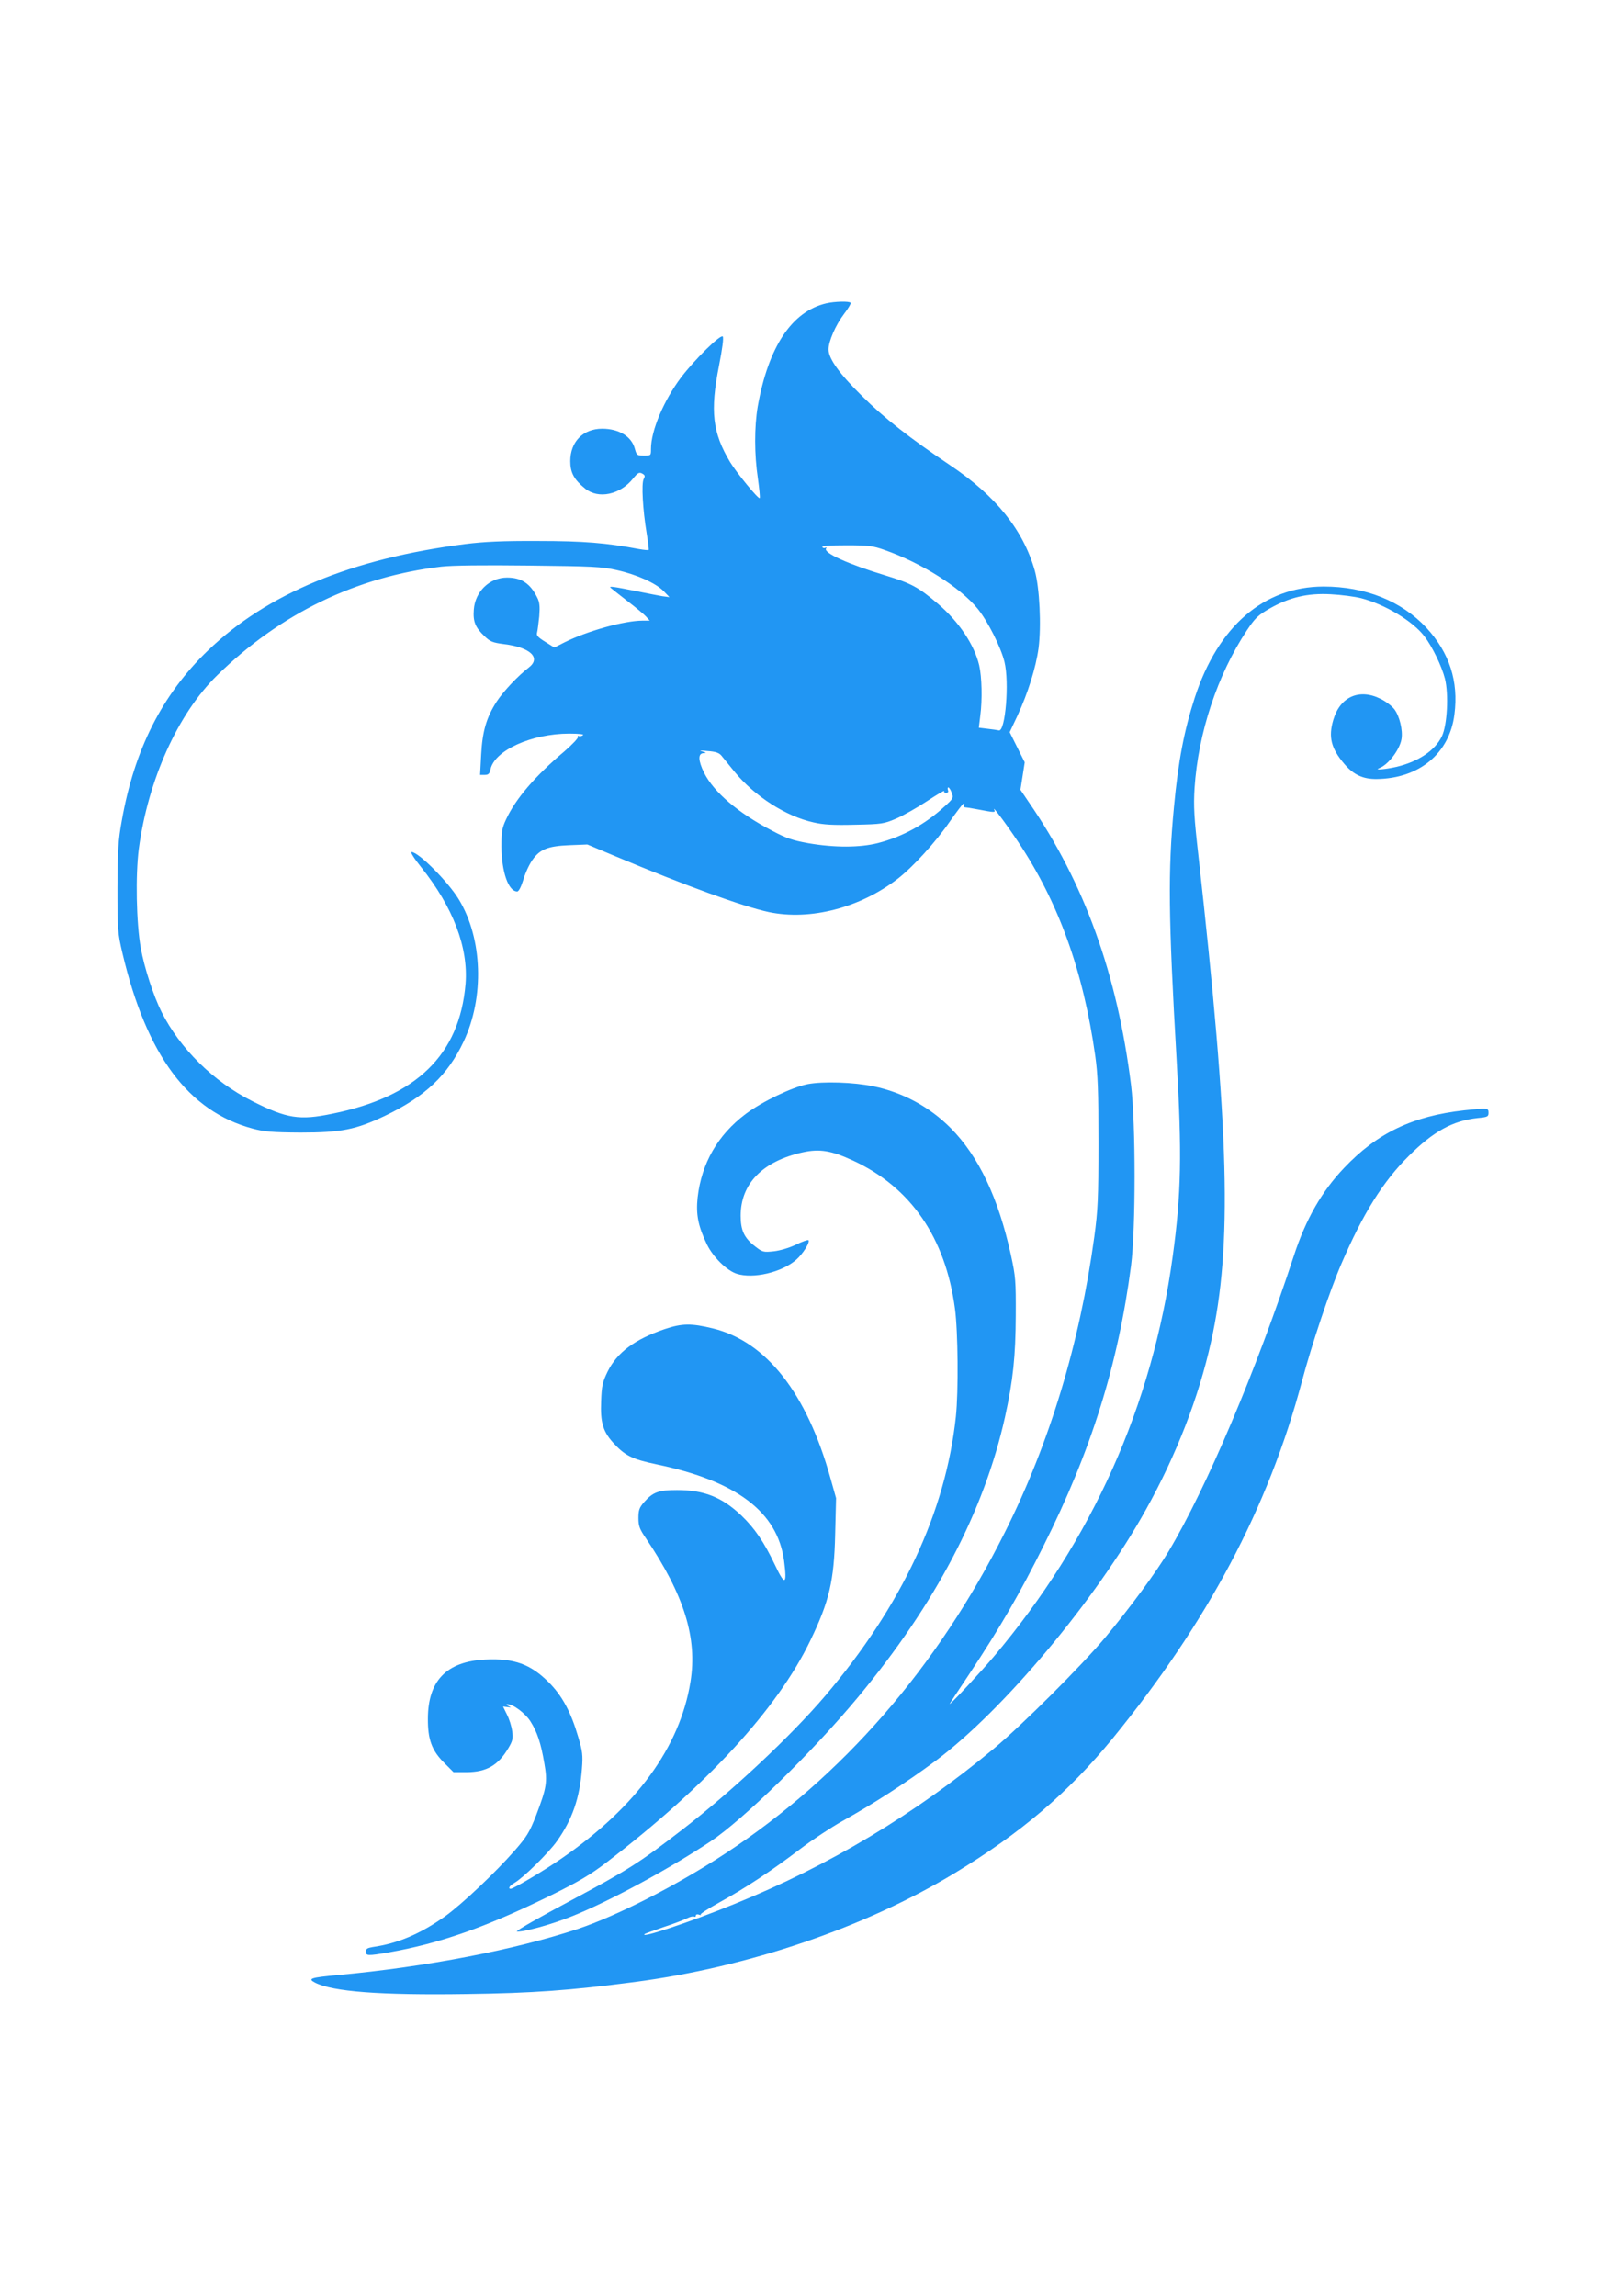
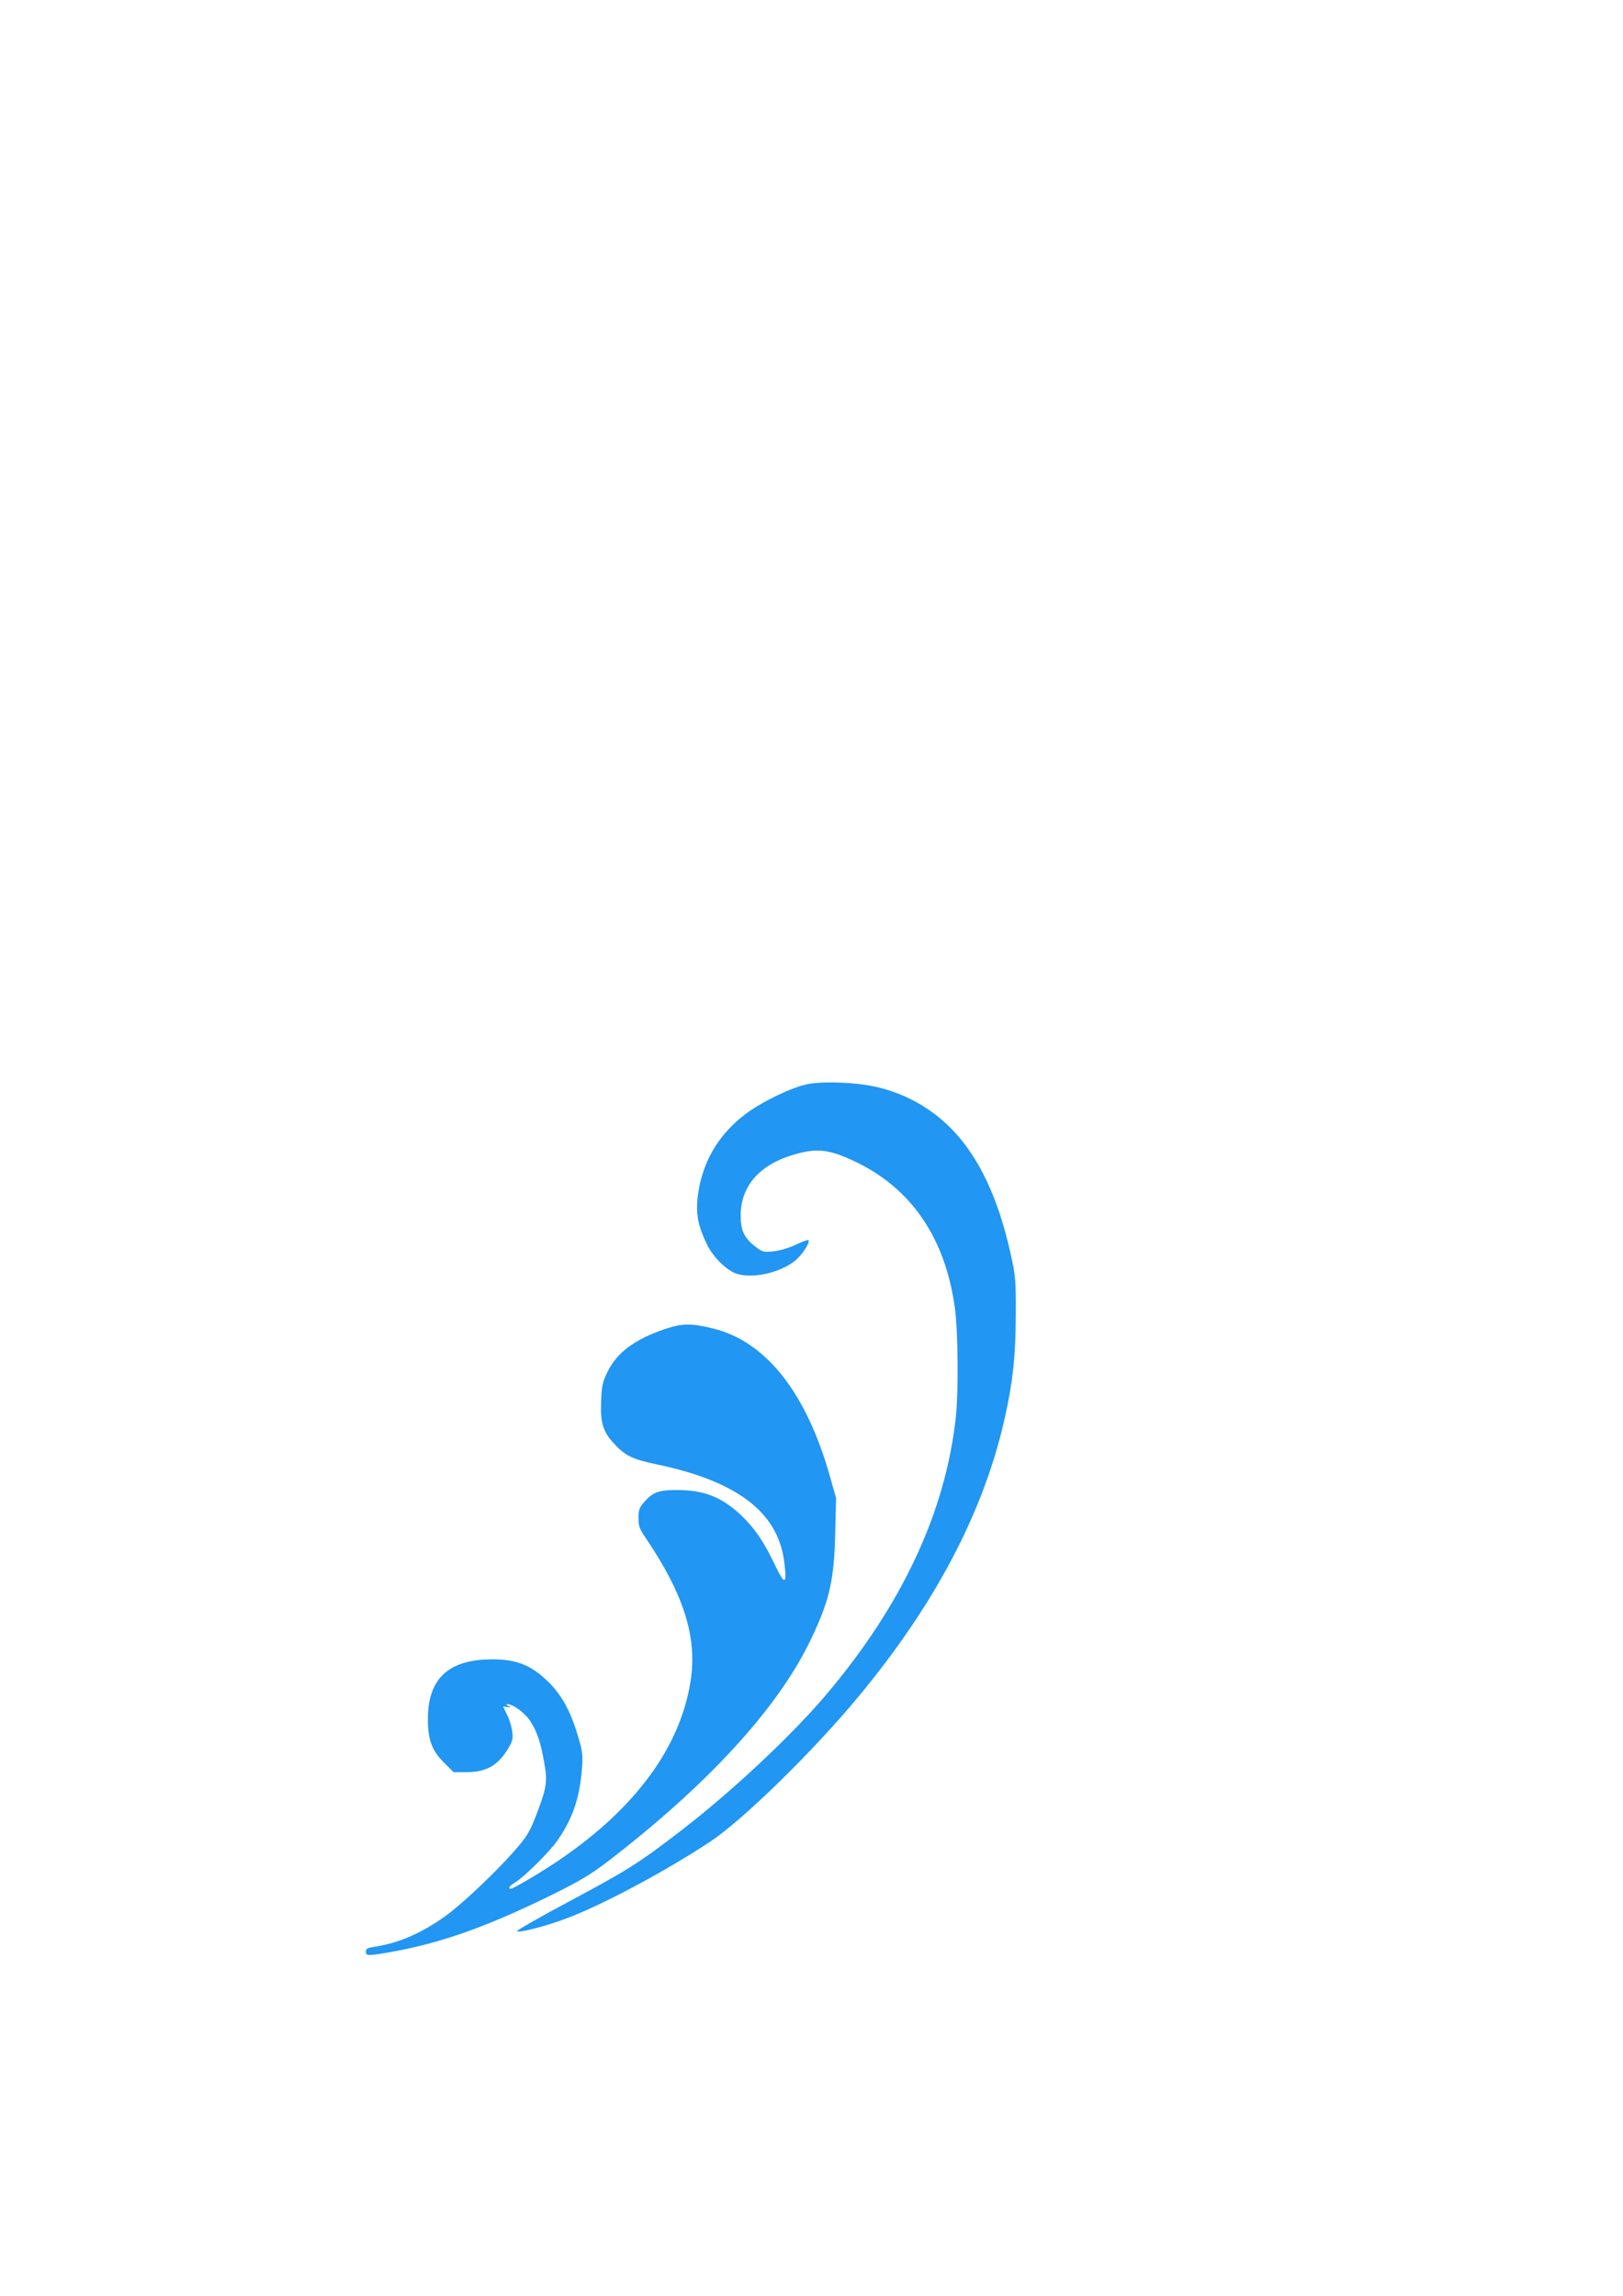
<svg xmlns="http://www.w3.org/2000/svg" version="1.0" width="905pt" height="1280pt" viewBox="0 0 905 1280" preserveAspectRatio="xMidYMid meet">
  <g transform="translate(0,1280) scale(0.1,-0.1)" fill="#2196f3" stroke="none">
-     <path d="M4607 11109 c-192 -45 -323 -243 -382 -576 -19 -113 -19 -267 1 -400 8 -58 13 -107 10 -110 -7 -7 -128 140 -165 201 -98 164 -112 283 -62 536 19 96 27 158 21 164 -13 13 -157 -129 -233 -229 -96 -128 -167 -296 -167 -397 0 -38 0 -38 -40 -38 -37 0 -40 2 -50 38 -18 69 -89 112 -182 112 -107 0 -178 -73 -178 -181 0 -64 21 -103 83 -153 74 -60 195 -34 267 56 26 32 34 37 51 28 16 -9 17 -14 8 -31 -13 -25 -5 -171 17 -303 8 -49 13 -90 11 -92 -2 -2 -26 0 -54 5 -179 34 -308 45 -563 45 -198 1 -300 -4 -405 -17 -635 -81 -1107 -277 -1437 -595 -254 -245 -409 -551 -479 -948 -20 -110 -23 -164 -24 -374 0 -235 1 -250 28 -365 135 -569 366 -880 726 -977 64 -17 107 -21 266 -22 227 0 309 16 471 93 224 107 351 227 439 414 117 247 106 574 -26 792 -59 98 -225 265 -264 265 -8 0 15 -37 53 -84 179 -224 264 -448 248 -651 -33 -395 -273 -629 -743 -724 -183 -38 -253 -27 -446 70 -217 109 -403 293 -506 497 -44 87 -97 249 -116 357 -25 139 -30 405 -11 552 51 384 218 755 438 969 353 345 776 549 1249 605 62 7 232 9 490 6 351 -4 404 -6 487 -25 113 -25 219 -73 263 -118 l32 -33 -39 5 c-21 4 -82 15 -134 26 -139 28 -167 32 -155 21 6 -5 48 -39 95 -75 47 -36 94 -75 104 -87 l19 -21 -40 0 c-102 0 -309 -58 -435 -121 l-57 -29 -51 32 c-42 26 -50 36 -45 52 3 12 8 53 12 91 4 56 2 78 -12 105 -39 78 -88 110 -168 110 -97 0 -178 -78 -185 -179 -5 -67 8 -99 61 -149 30 -29 45 -35 108 -43 147 -18 208 -77 137 -131 -61 -47 -141 -132 -179 -190 -57 -89 -79 -165 -86 -295 l-6 -113 26 0 c20 0 27 6 32 31 23 106 230 199 439 199 59 0 86 -4 76 -9 -8 -6 -18 -7 -24 -4 -5 3 -6 1 -3 -4 4 -6 -31 -43 -76 -82 -165 -139 -272 -265 -325 -379 -23 -49 -26 -70 -26 -152 1 -141 39 -250 88 -250 9 0 22 26 35 68 11 38 34 86 50 108 42 60 87 77 206 82 l100 4 155 -65 c393 -165 713 -281 858 -312 231 -48 508 24 718 186 84 65 212 205 289 317 39 56 74 102 78 102 5 0 5 -4 2 -10 -3 -5 0 -11 7 -11 7 -1 18 -2 23 -3 6 -1 28 -5 50 -9 88 -17 96 -17 90 -4 -19 36 57 -64 130 -173 227 -339 365 -721 432 -1195 15 -107 18 -194 18 -485 0 -313 -3 -375 -23 -525 -81 -593 -248 -1147 -498 -1646 -377 -755 -907 -1364 -1559 -1792 -273 -179 -602 -347 -826 -422 -348 -115 -838 -210 -1334 -256 -153 -14 -171 -20 -129 -42 98 -51 365 -71 843 -64 373 5 578 20 939 67 639 84 1284 304 1785 607 371 225 633 448 882 752 530 650 867 1285 1055 1991 54 203 155 505 220 655 119 277 230 456 375 600 138 138 246 197 385 212 55 5 60 8 60 29 0 28 -4 28 -135 14 -288 -32 -485 -126 -670 -321 -125 -131 -214 -287 -280 -489 -208 -636 -487 -1294 -697 -1646 -68 -115 -215 -315 -356 -484 -128 -153 -466 -491 -622 -620 -437 -363 -918 -652 -1445 -865 -242 -99 -527 -194 -501 -168 2 3 50 20 105 39 56 18 115 41 131 49 17 9 35 13 40 10 6 -3 10 -1 10 5 0 7 7 9 17 6 10 -4 14 -4 10 0 -4 4 45 35 108 70 140 77 290 176 450 298 66 50 172 120 235 155 174 97 355 214 518 335 377 281 892 896 1172 1400 170 305 295 628 363 936 119 535 102 1168 -71 2715 -24 211 -27 269 -21 371 20 307 127 631 292 880 46 69 62 84 126 121 111 63 212 87 341 80 58 -3 135 -13 170 -22 132 -34 289 -128 353 -213 43 -56 96 -165 114 -235 22 -87 13 -260 -17 -322 -38 -79 -131 -141 -252 -170 -61 -14 -129 -20 -98 -8 51 19 115 103 125 163 8 49 -11 128 -40 166 -14 18 -48 44 -77 58 -118 59 -225 12 -263 -116 -29 -97 -13 -160 61 -247 52 -61 105 -85 181 -84 237 3 406 143 433 360 24 185 -28 344 -156 483 -139 149 -340 230 -574 230 -333 -1 -588 -221 -718 -620 -59 -182 -92 -353 -116 -610 -34 -357 -31 -611 15 -1410 30 -519 26 -746 -22 -1095 -113 -831 -449 -1581 -997 -2230 -71 -84 -239 -265 -247 -265 -1 0 50 78 113 172 169 255 279 445 410 708 268 535 417 1013 489 1565 26 200 26 795 0 1005 -77 619 -260 1127 -569 1576 l-48 71 12 76 12 77 -42 84 -42 84 44 93 c58 126 102 266 117 375 16 125 6 337 -21 433 -64 226 -217 416 -470 586 -226 152 -370 264 -496 390 -124 122 -184 206 -184 257 0 45 39 135 85 196 24 31 41 60 38 64 -6 10 -88 8 -136 -3z m325 -1375 c208 -73 422 -209 519 -327 57 -70 130 -215 150 -297 28 -114 5 -390 -31 -382 -8 2 -36 6 -63 9 l-49 6 8 66 c12 90 9 217 -6 282 -27 114 -113 243 -229 342 -109 93 -150 115 -291 158 -208 63 -349 126 -334 151 4 6 3 8 -4 4 -6 -3 -13 -2 -17 4 -4 7 42 10 134 10 125 0 148 -3 213 -26z m-909 -1147 c10 -12 43 -53 74 -91 111 -135 285 -247 439 -281 55 -13 111 -16 231 -13 151 3 161 5 230 34 39 17 117 61 173 98 56 37 99 62 95 56 -3 -5 1 -10 10 -10 11 0 15 5 11 15 -3 8 -2 15 2 15 4 0 13 -13 19 -30 11 -28 9 -32 -42 -78 -107 -98 -233 -167 -369 -202 -101 -26 -243 -26 -388 -1 -89 16 -122 27 -203 70 -190 99 -325 215 -379 323 -33 67 -35 108 -3 109 18 1 17 3 -8 10 -20 5 -10 6 30 2 45 -3 65 -10 78 -26z" />
-     <path d="M4504 6756 c-87 -17 -254 -97 -347 -167 -155 -117 -245 -274 -267 -465 -10 -95 3 -160 52 -262 35 -71 109 -144 165 -163 92 -30 253 7 334 79 37 33 77 97 67 108 -4 3 -35 -8 -70 -25 -37 -18 -88 -33 -123 -37 -58 -6 -63 -5 -104 27 -61 47 -81 89 -81 171 0 179 122 304 347 354 93 20 158 10 279 -46 323 -149 516 -430 569 -826 17 -128 20 -461 5 -602 -57 -532 -302 -1055 -730 -1558 -193 -226 -518 -530 -795 -744 -237 -183 -301 -224 -619 -394 -177 -94 -313 -172 -304 -174 30 -6 192 38 308 85 206 82 542 264 772 417 182 121 568 498 823 805 431 519 702 1035 819 1561 45 204 59 339 60 565 1 194 -1 219 -27 338 -70 319 -180 551 -336 708 -117 118 -269 200 -432 233 -110 23 -280 28 -365 12z" />
+     <path d="M4504 6756 c-87 -17 -254 -97 -347 -167 -155 -117 -245 -274 -267 -465 -10 -95 3 -160 52 -262 35 -71 109 -144 165 -163 92 -30 253 7 334 79 37 33 77 97 67 108 -4 3 -35 -8 -70 -25 -37 -18 -88 -33 -123 -37 -58 -6 -63 -5 -104 27 -61 47 -81 89 -81 171 0 179 122 304 347 354 93 20 158 10 279 -46 323 -149 516 -430 569 -826 17 -128 20 -461 5 -602 -57 -532 -302 -1055 -730 -1558 -193 -226 -518 -530 -795 -744 -237 -183 -301 -224 -619 -394 -177 -94 -313 -172 -304 -174 30 -6 192 38 308 85 206 82 542 264 772 417 182 121 568 498 823 805 431 519 702 1035 819 1561 45 204 59 339 60 565 1 194 -1 219 -27 338 -70 319 -180 551 -336 708 -117 118 -269 200 -432 233 -110 23 -280 28 -365 12" />
    <path d="M3706 5390 c-167 -57 -265 -130 -318 -237 -28 -58 -33 -78 -36 -165 -5 -116 10 -168 66 -230 66 -73 106 -93 244 -122 446 -93 673 -265 710 -537 18 -136 5 -142 -51 -23 -61 128 -113 204 -187 275 -109 103 -208 142 -359 142 -102 0 -134 -11 -184 -68 -26 -30 -31 -44 -31 -88 0 -44 6 -61 41 -112 214 -317 289 -557 249 -802 -59 -364 -303 -698 -720 -985 -95 -66 -267 -168 -282 -168 -17 0 -7 17 21 33 50 29 190 167 237 233 85 120 127 240 139 404 6 74 3 97 -20 174 -41 141 -90 232 -165 307 -102 102 -194 135 -355 127 -215 -11 -318 -118 -319 -328 -1 -118 22 -179 90 -247 l53 -53 73 0 c112 1 177 38 235 138 21 36 25 51 19 90 -3 26 -16 68 -29 93 l-22 45 25 -3 c22 -3 23 -2 5 6 -12 6 -14 10 -6 10 30 2 100 -50 129 -96 38 -60 58 -121 77 -232 19 -106 13 -138 -46 -293 -37 -94 -51 -117 -119 -195 -108 -123 -292 -297 -386 -365 -139 -99 -265 -153 -406 -173 -29 -5 -38 -10 -38 -25 0 -24 10 -25 126 -5 287 50 545 141 911 321 150 74 216 113 305 181 558 427 953 856 1136 1236 106 219 133 333 139 593 l5 202 -31 110 c-132 475 -358 763 -656 836 -120 29 -171 29 -269 -4z" />
  </g>
</svg>